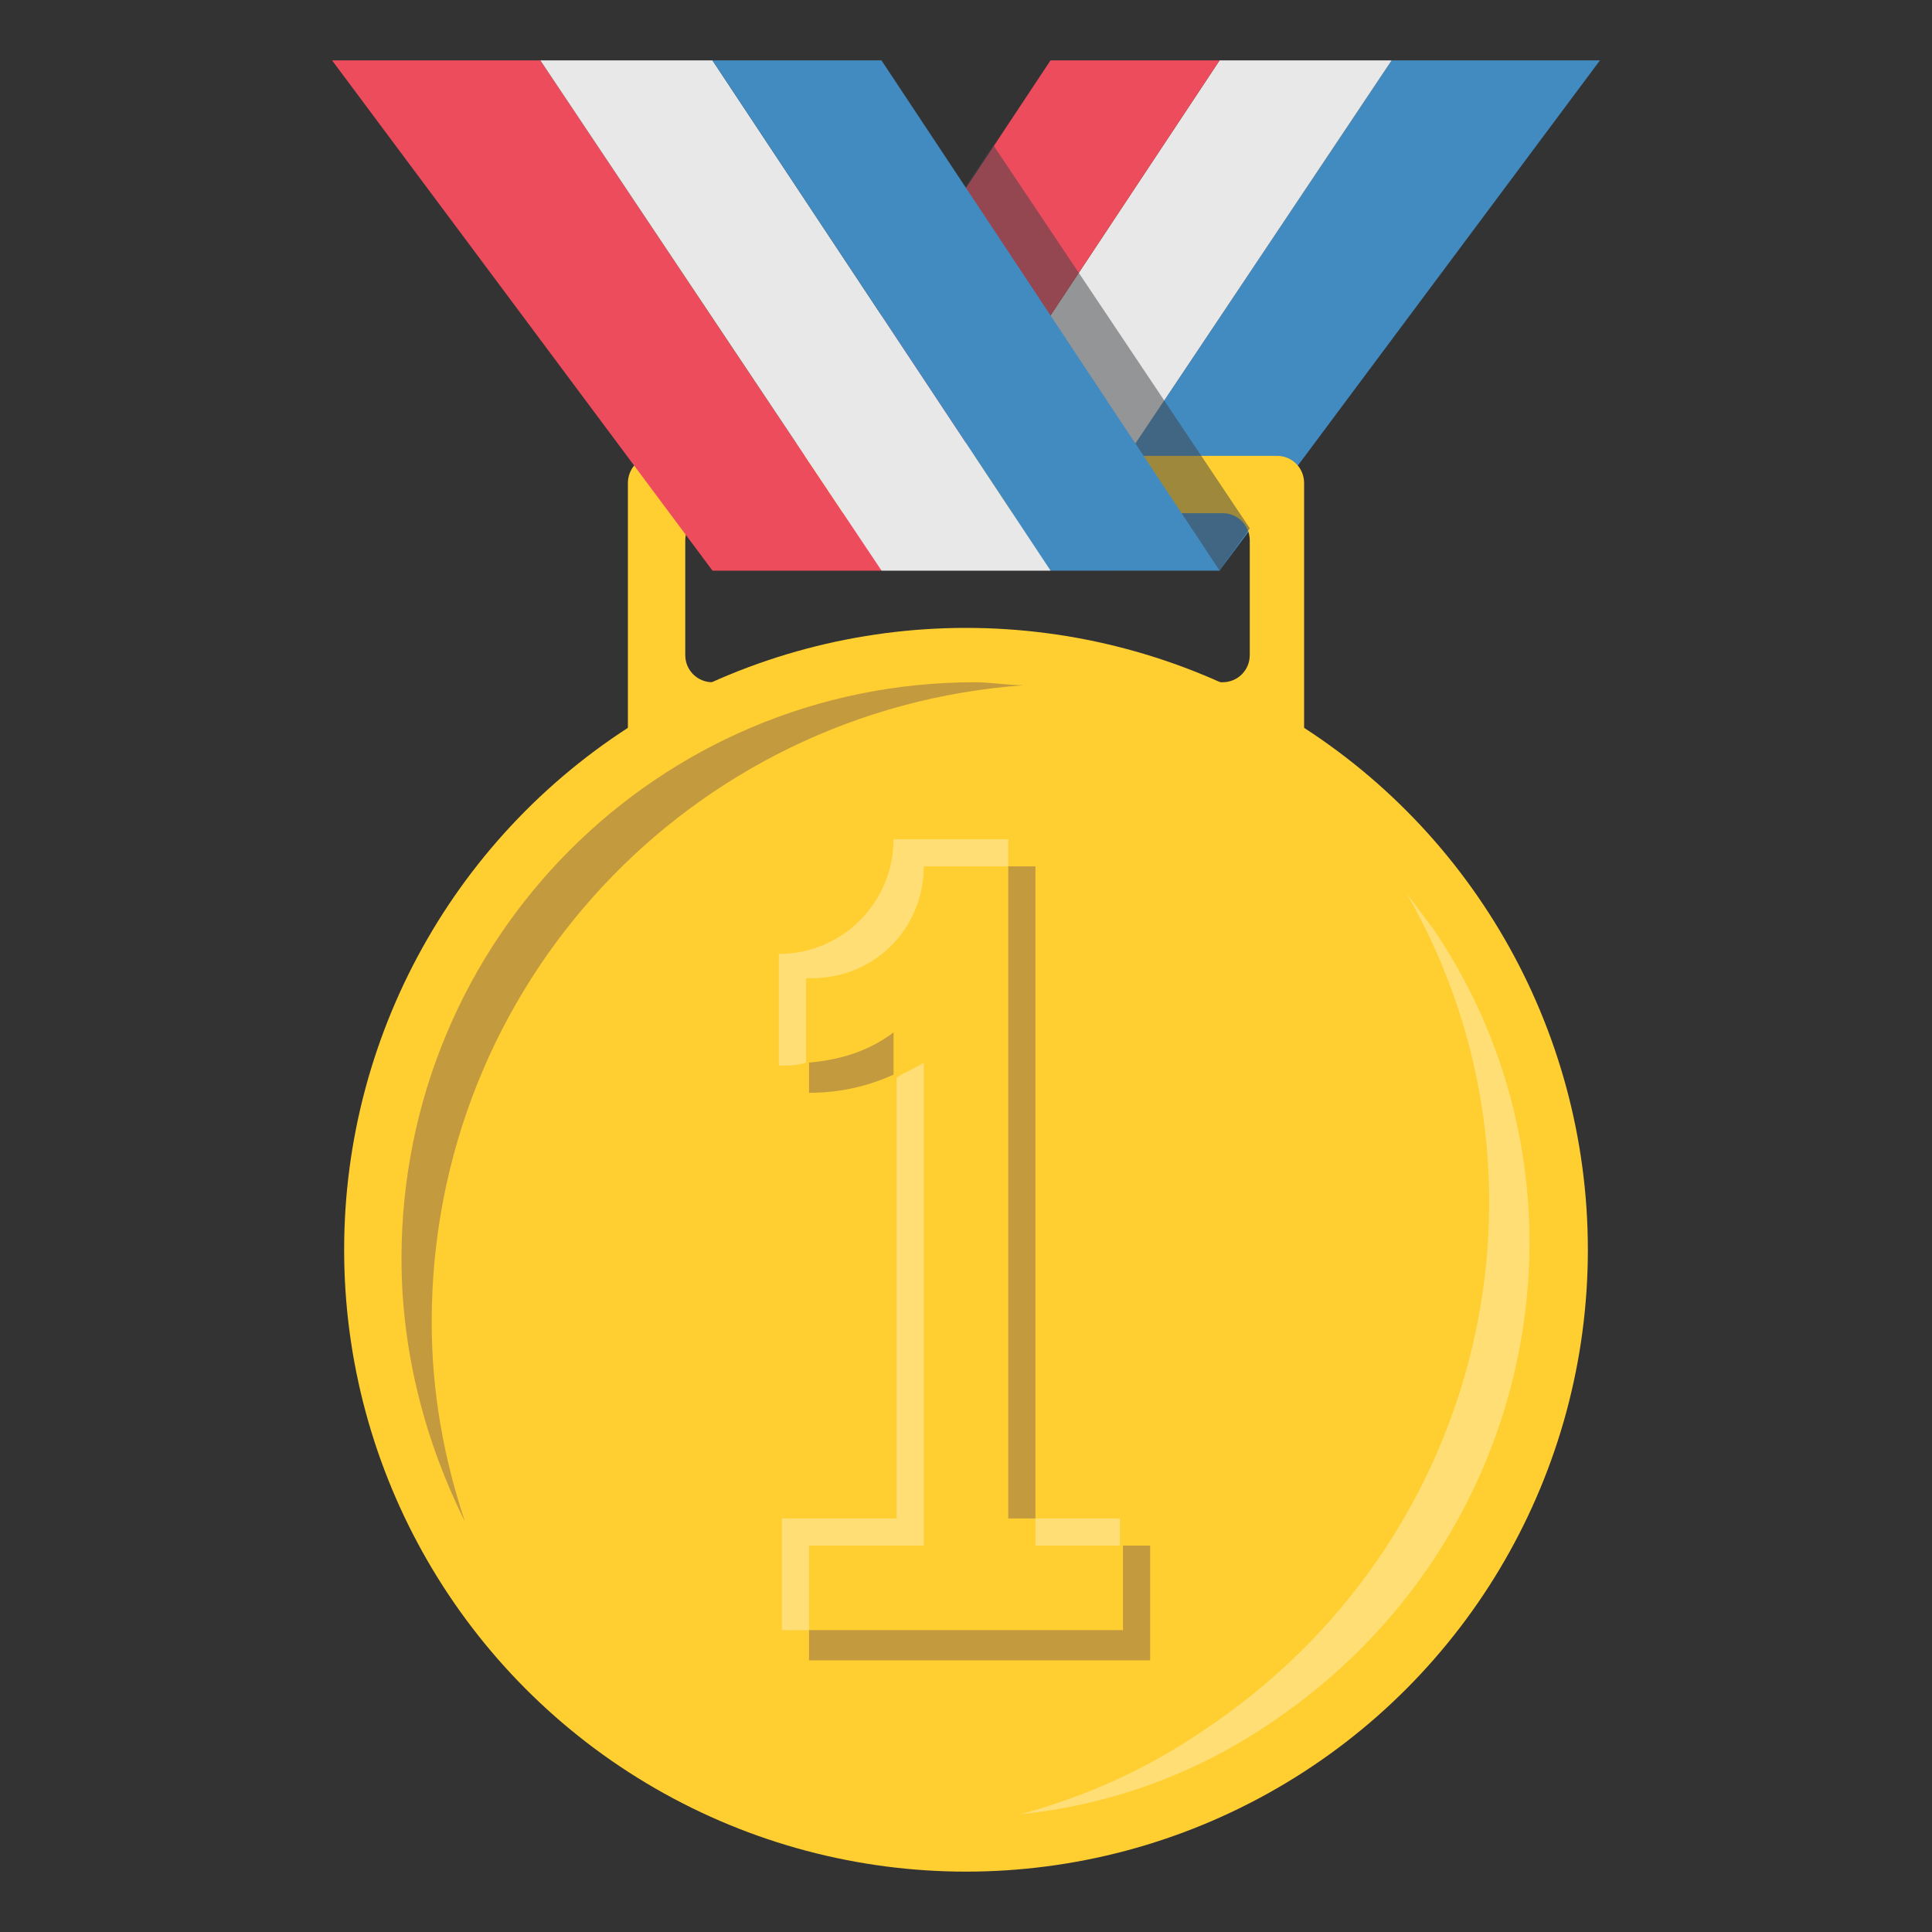
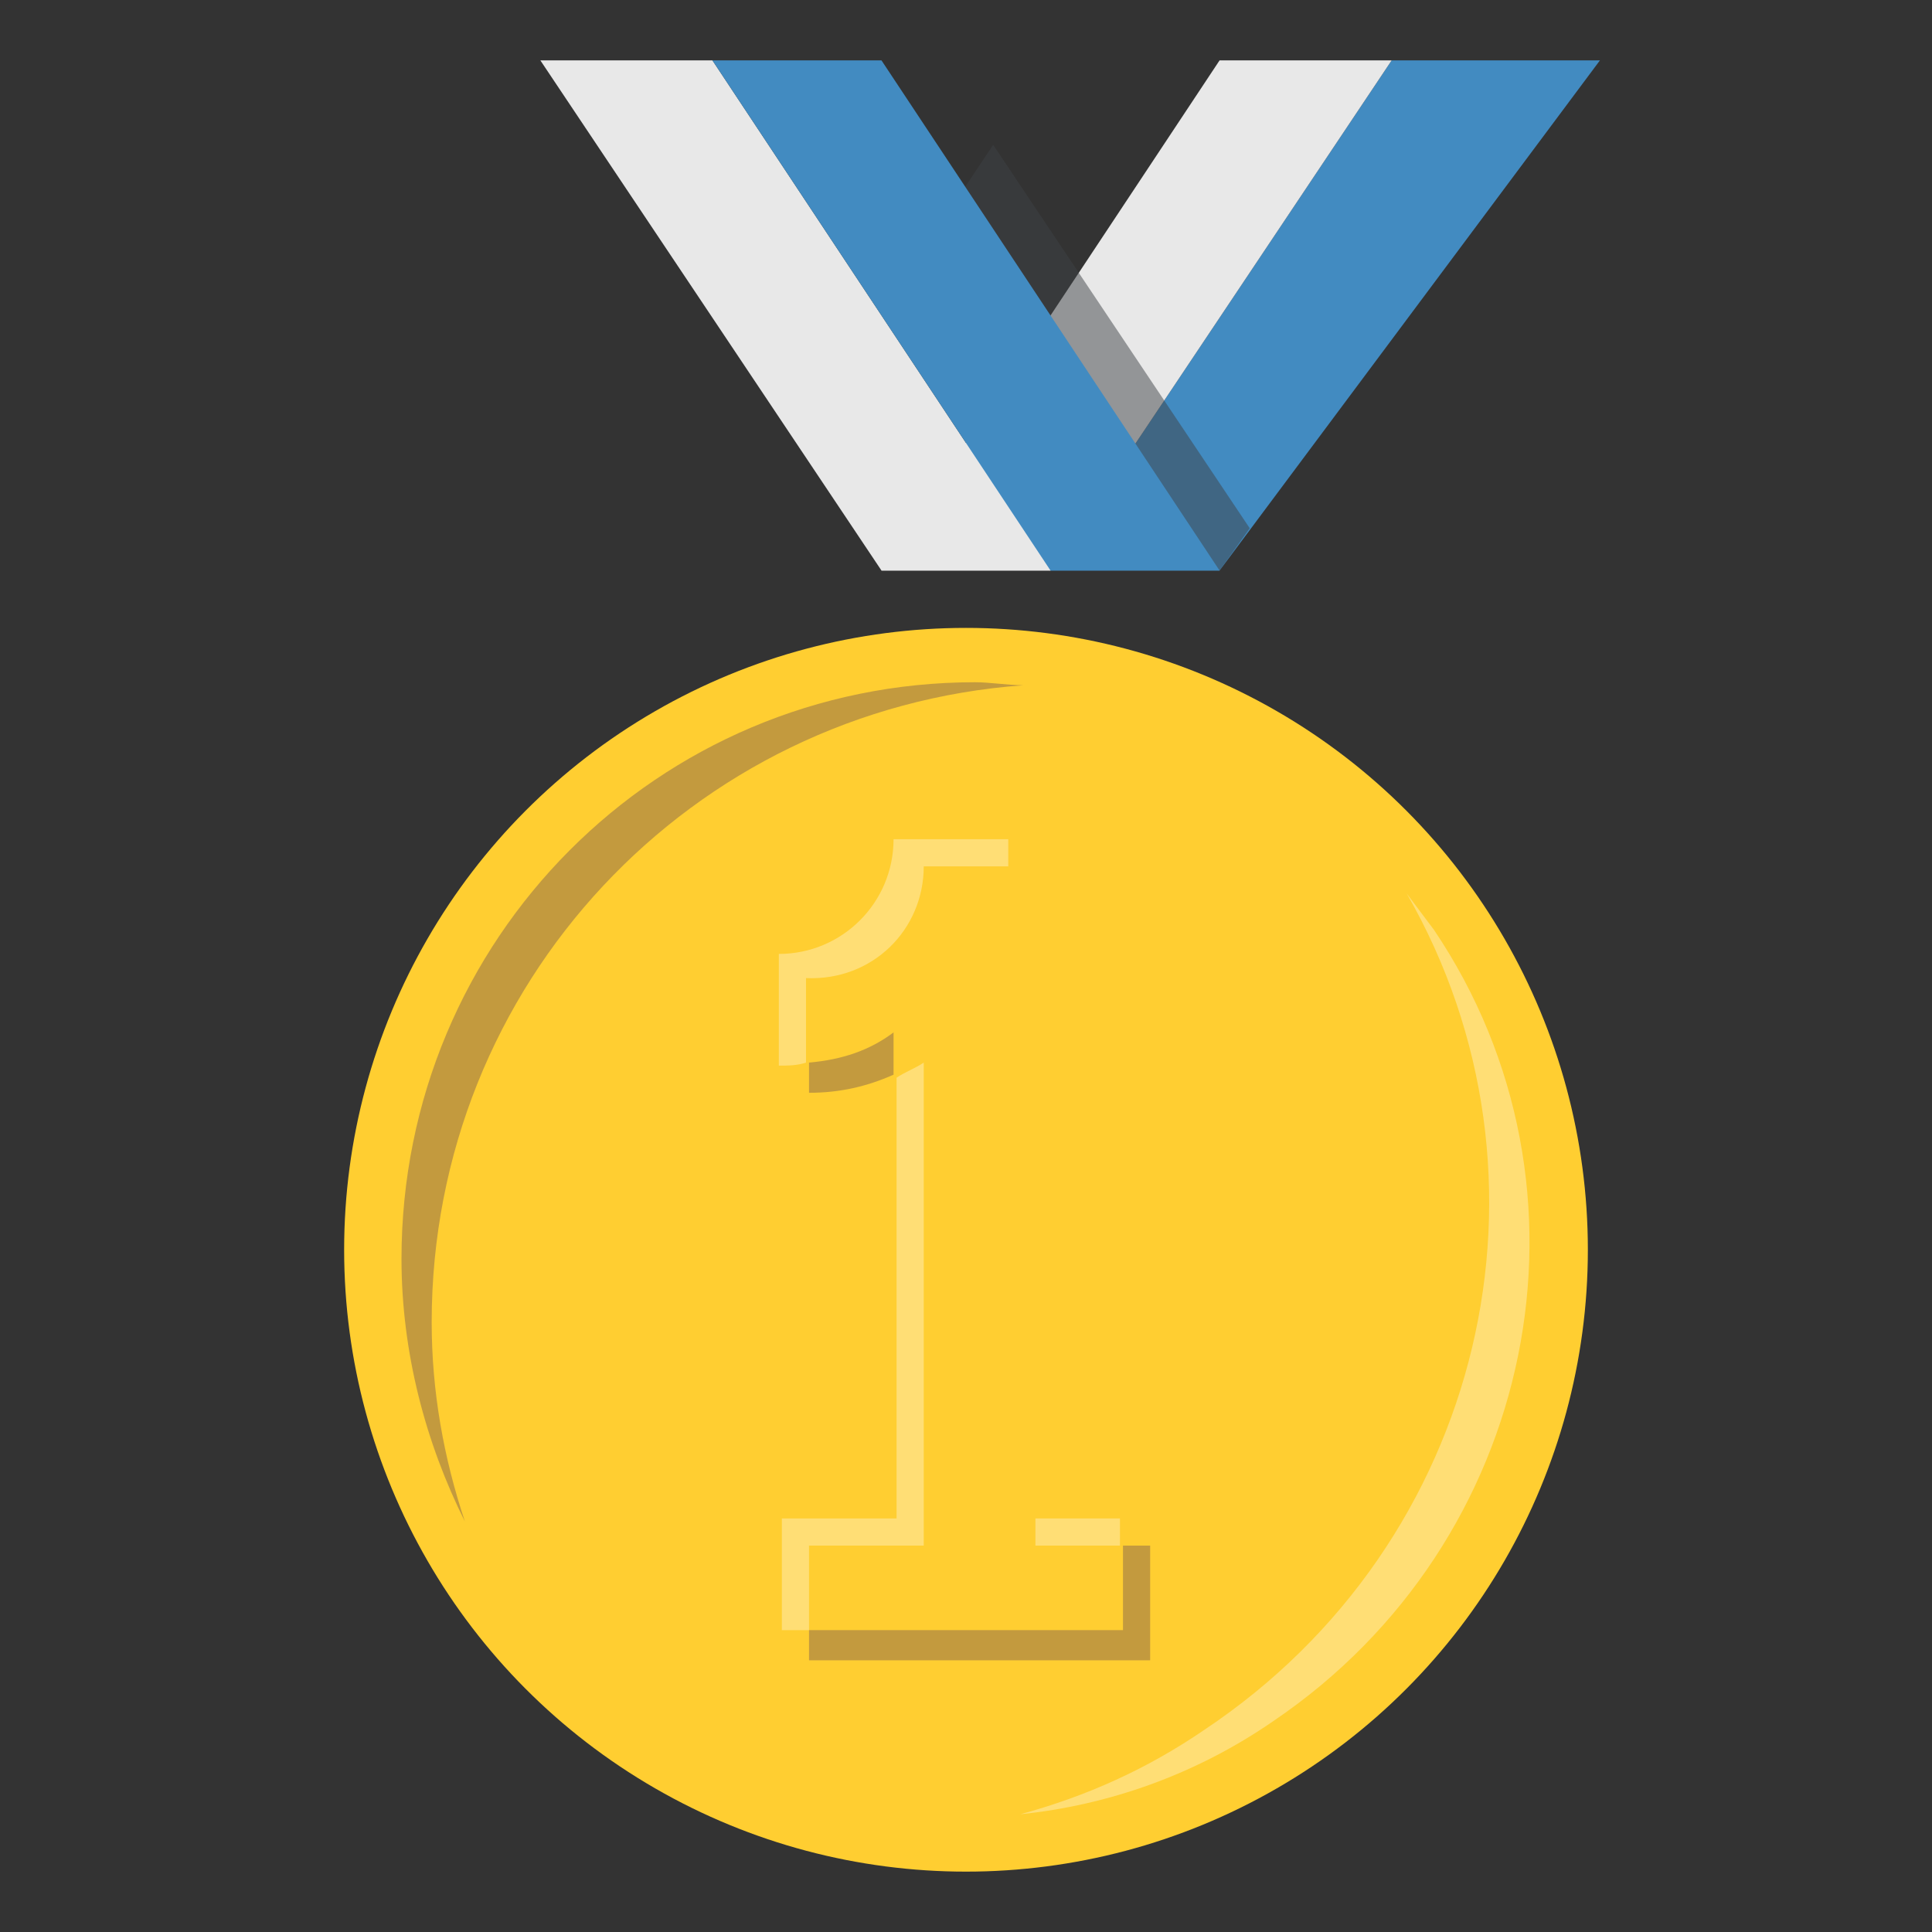
<svg xmlns="http://www.w3.org/2000/svg" width="800px" height="800px" viewBox="0 0 64 64" aria-hidden="true" role="img" class="iconify iconify--emojione" preserveAspectRatio="xMidYMid meet" fill="#000000">
  <rect x="0" y="0" width="64" height="64" fill="#333333" stroke="none" />
  <g id="SVGRepo_bgCarrier" stroke-width="0" />
  <g id="SVGRepo_tracerCarrier" stroke-linecap="round" stroke-linejoin="round" />
  <g id="SVGRepo_iconCarrier">
    <path fill="#428bc1" d="M46.1 2L34.8 18.9h5.6L53 2z"> </path>
    <path fill="#e8e8e8" d="M40.4 2L29.2 18.9h5.6L46.1 2z"> </path>
-     <path fill="#ed4c5c" d="M34.8 2L23.6 18.9h5.6L40.4 2z"> </path>
    <g fill="#ffce31">
      <circle cx="32" cy="41.4" r="20.6"> </circle>
-       <path d="M21.7 15.1c-.5 0-.9.4-.9.9v8.4c0 .5.4.9.9.9h20.6c.5 0 .9-.4.9-.9V16c0-.5-.4-.9-.9-.9H21.7m19.7 6.6c0 .5-.4.9-.9.9H23.6c-.5 0-.9-.4-.9-.9v-3.8c0-.5.4-.9.9-.9h16.9c.5 0 .9.4.9.9v3.8"> </path>
    </g>
    <path d="M14.3 43.8c0-11.2 8.6-20.3 19.6-21.1c-.5 0-1.1-.1-1.6-.1c-10.5 0-19 8.5-19 19.1c0 3.1.8 6.1 2.1 8.7c-.7-2.1-1.1-4.3-1.1-6.6" opacity=".5" fill="#89664c"> </path>
    <path d="M39.9 57.3C49.2 51.1 52 39 46.6 29.6l.9 1.2c5.8 8.6 3.4 20.3-5.3 26.2c-2.6 1.8-5.5 2.8-8.4 3.1c2.2-.6 4.2-1.5 6.1-2.8" opacity=".33" fill="#ffffff"> </path>
-     <path fill="#ed4c5c" d="M23.6 18.9h5.6L17.9 2H11z"> </path>
    <path fill="#e8e8e8" d="M29.2 18.9h5.6L23.6 2h-5.7z"> </path>
    <path opacity=".5" fill="#3e4347" d="M32.9 4.8L30.1 9l6.6 9.9h3.7l1-1.4z"> </path>
    <path fill="#428bc1" d="M34.8 18.9h5.6L29.2 2h-5.6z"> </path>
    <g fill="#89664c">
      <path d="M26.8 35.2v1c1 0 1.9-.2 2.8-.6v-1.4c-.8.6-1.7.9-2.8 1" opacity=".5"> </path>
-       <path opacity=".5" d="M33.4 28.7h.9v21.6h-.9z"> </path>
      <path opacity=".5" d="M37.2 51.2V54H26.8v1h11.3v-3.8z"> </path>
    </g>
    <g fill="#ffffff">
      <path opacity=".33" d="M34.3 50.3h2.8v.9h-2.8z"> </path>
      <path d="M30.6 28.7h2.8v-.9h-3.8c0 2.1-1.7 3.8-3.8 3.8v3.7c.3 0 .6 0 .9-.1v-2.8c2.2.1 3.9-1.6 3.9-3.7" opacity=".33"> </path>
      <path d="M30.6 51.2v-16c-.3.2-.6.3-.9.5v14.6h-3.8V54h.9v-2.8h3.8" opacity=".33"> </path>
    </g>
  </g>
</svg>